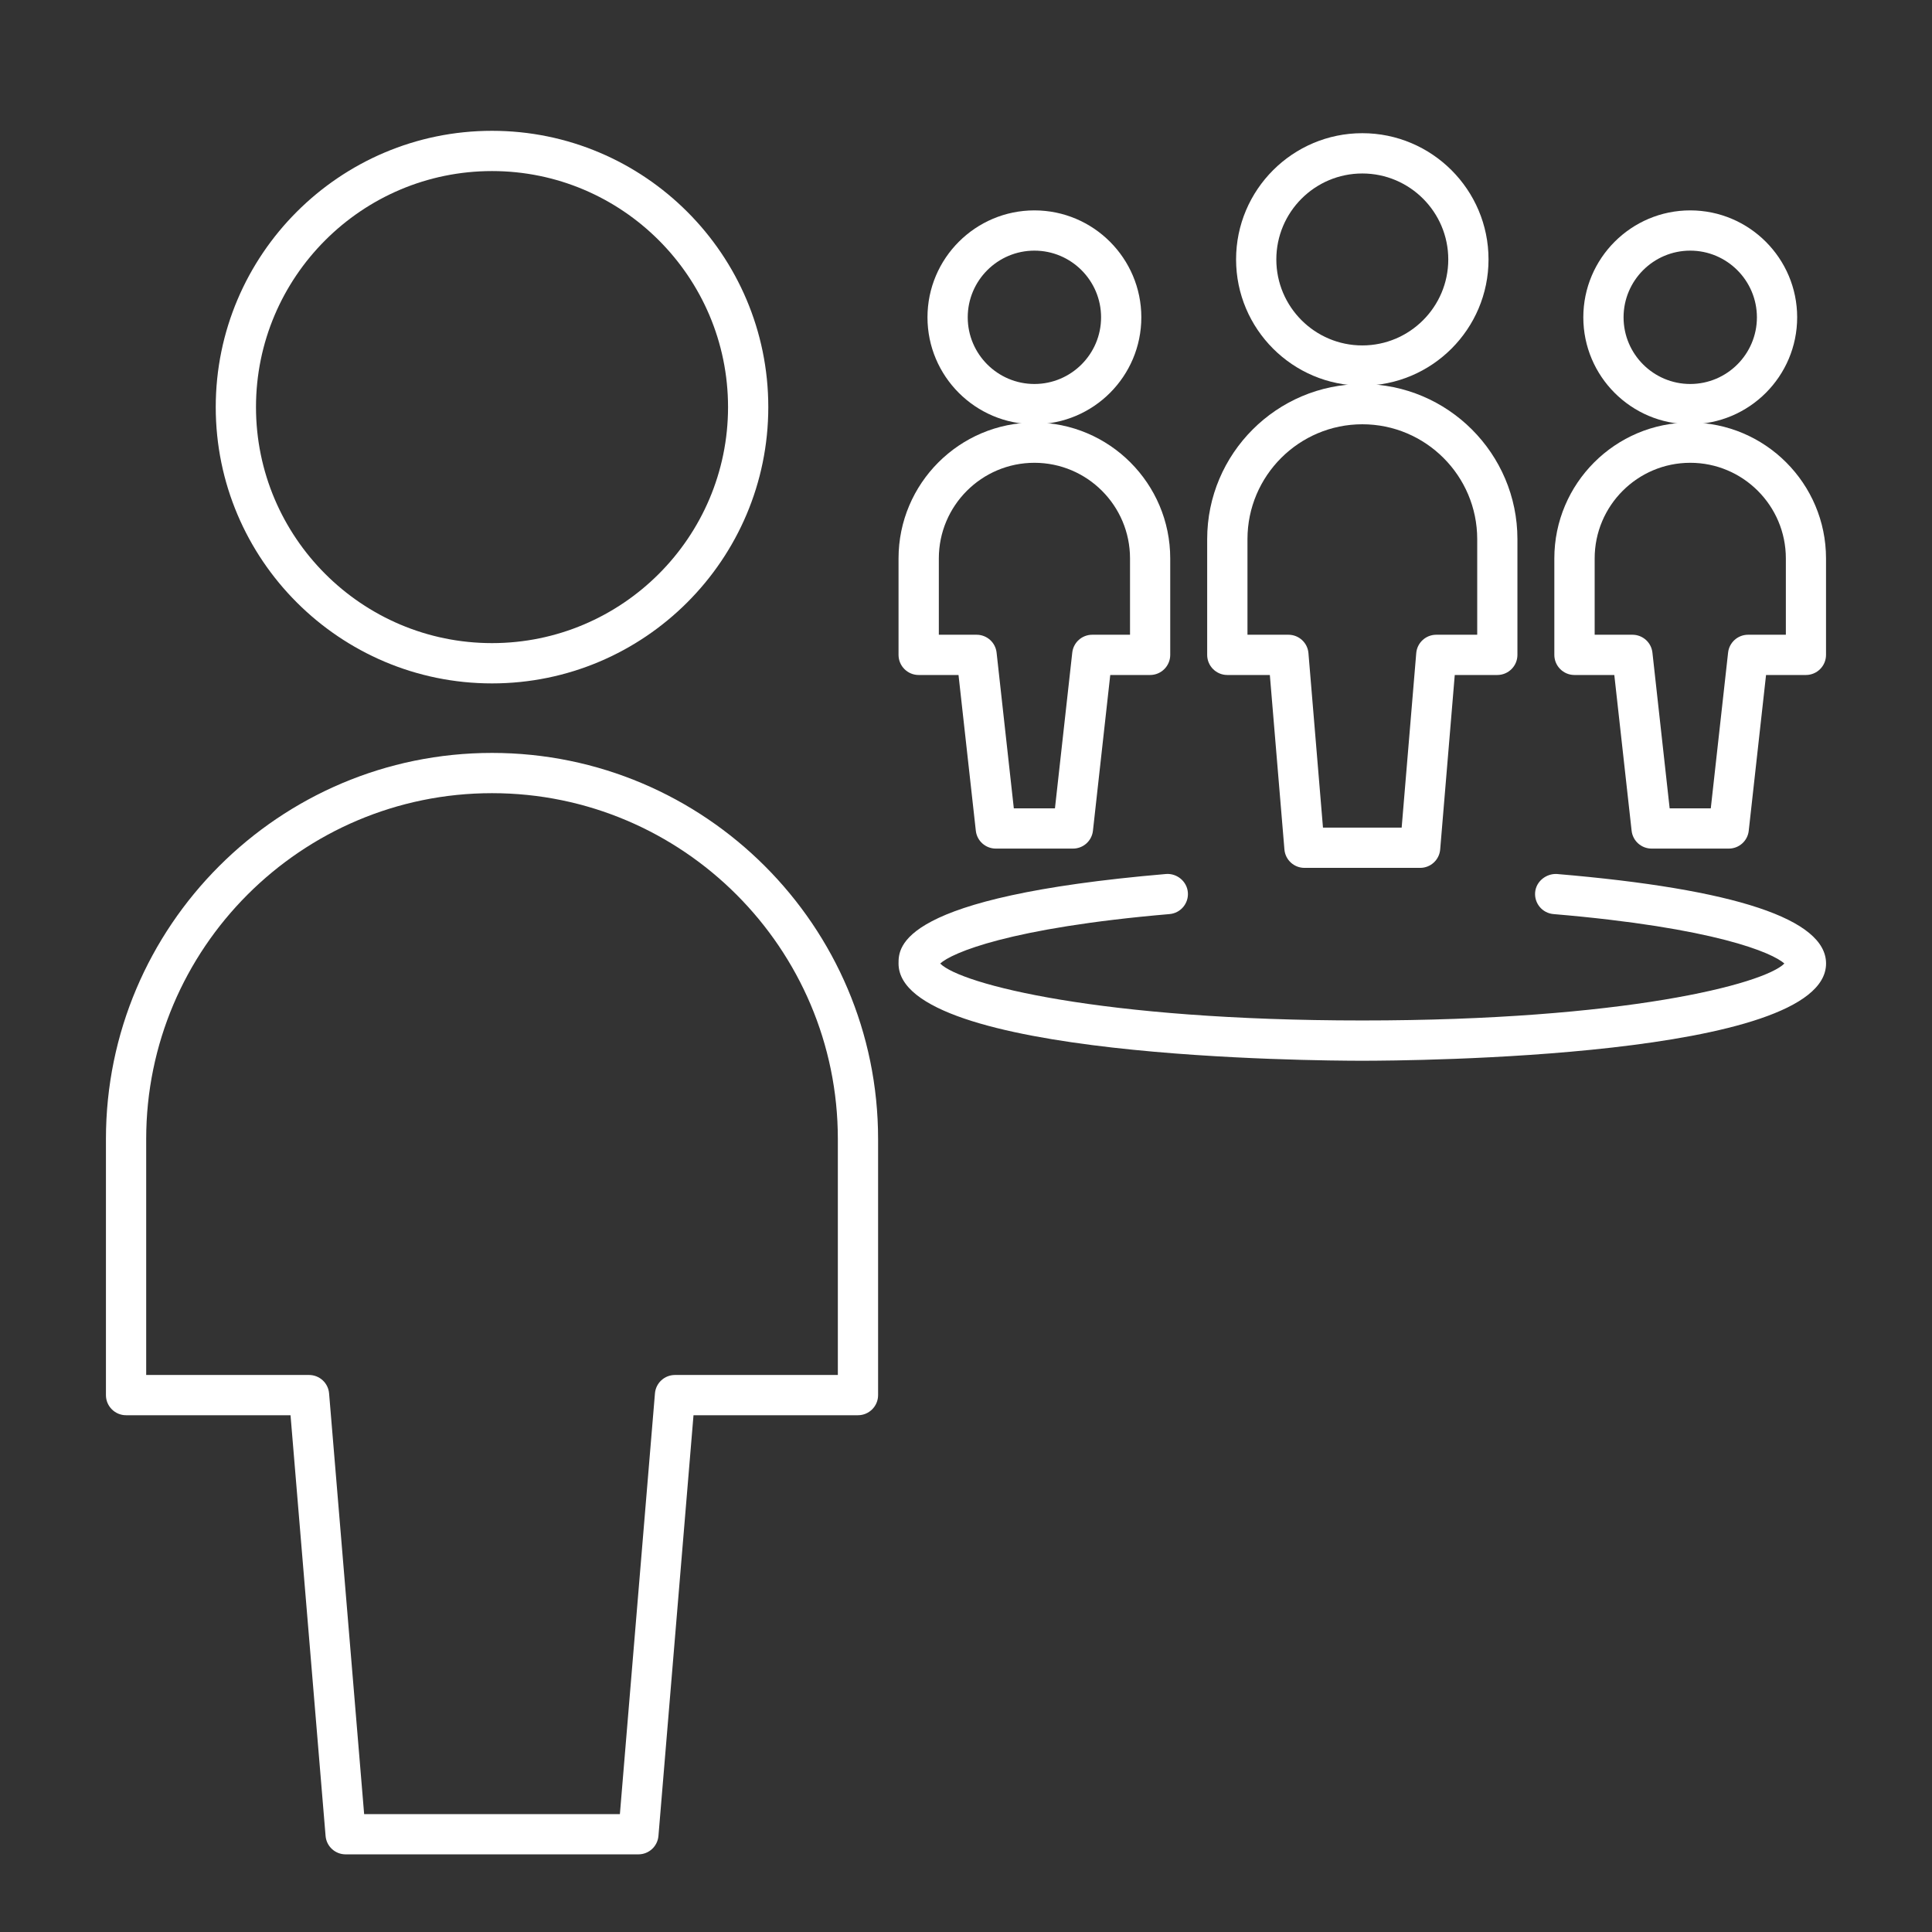
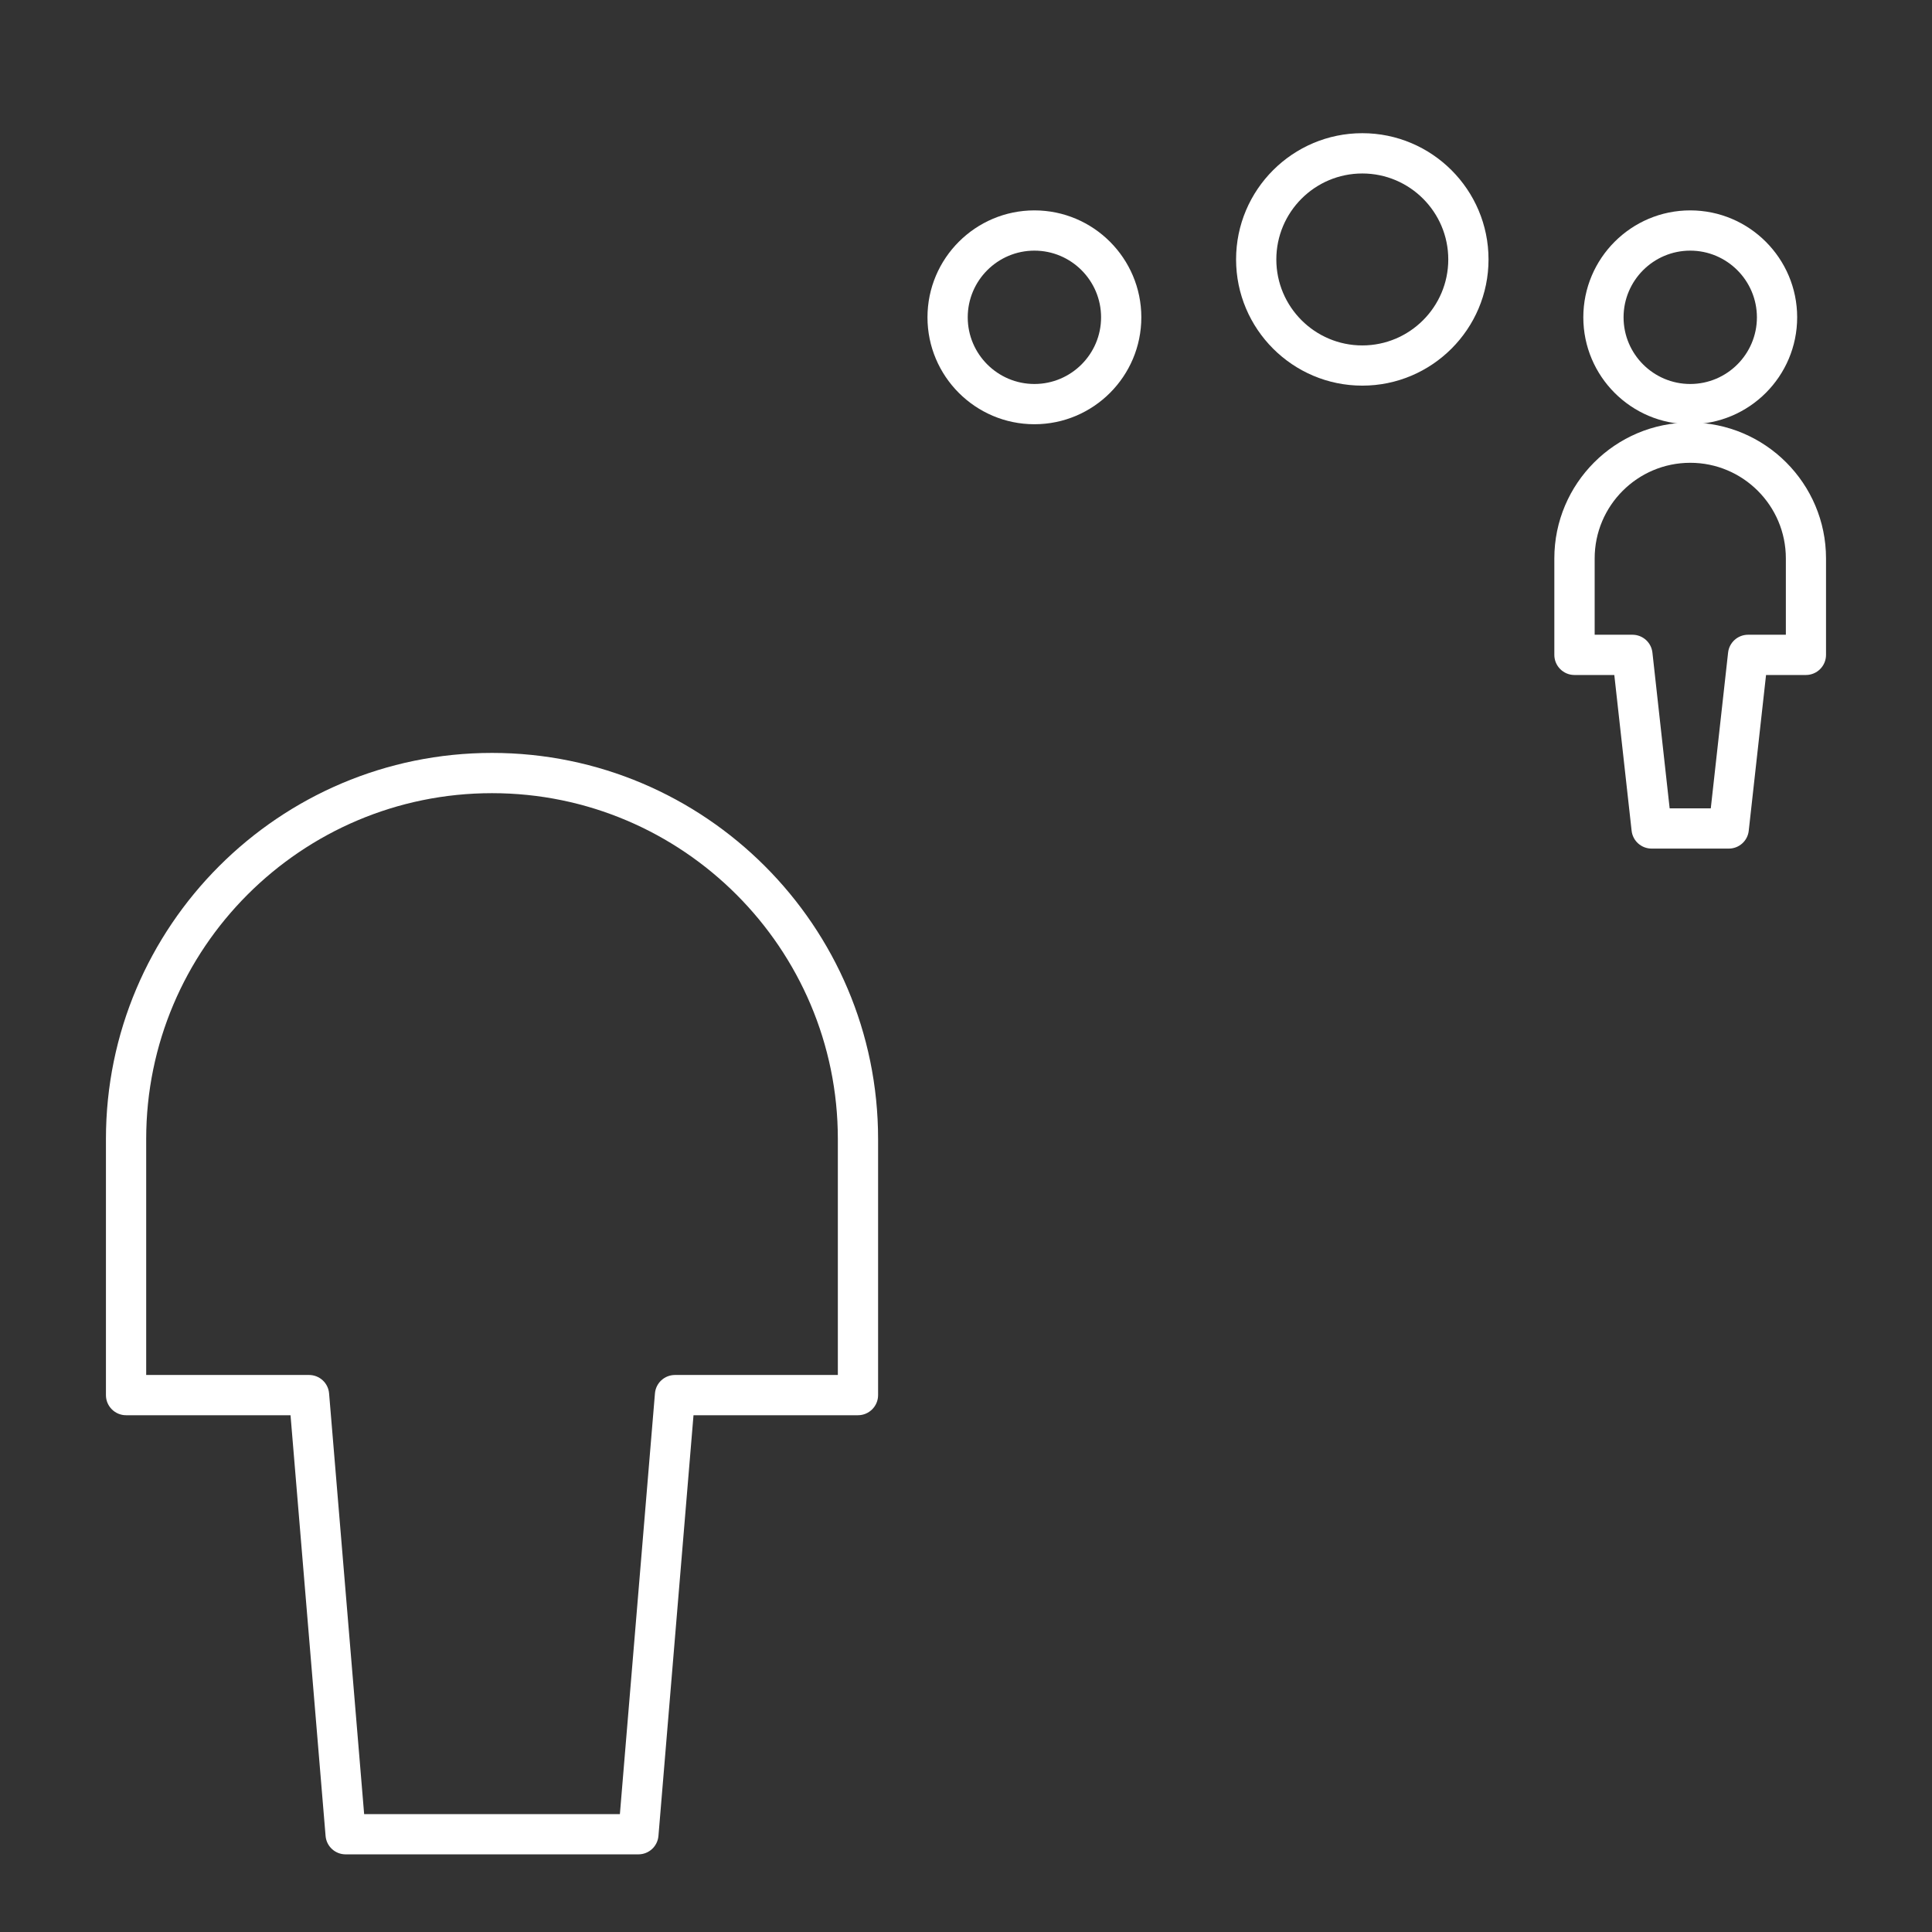
<svg xmlns="http://www.w3.org/2000/svg" version="1.1" id="Layer_1" x="0px" y="0px" width="48px" height="48px" viewBox="0 0 48 48" enable-background="new 0 0 48 48" xml:space="preserve">
  <rect x="0" y="0" width="48" height="48" fill="#333333" stroke="none" />
  <g>
-     <path fill="#FFFFFF" d="M33.846,26.354c-1.179,0-11.522-0.067-11.522-2.416   c0-0.409,0-1.655,6.647-2.224c0.267-0.02,0.517,0.18,0.541,0.455   s-0.18,0.518-0.456,0.541c-3.992,0.342-5.414,0.968-5.697,1.229   c0.509,0.512,3.98,1.414,10.487,1.414c6.505,0,9.976-0.902,10.486-1.414   c-0.287-0.263-1.721-0.89-5.736-1.229c-0.275-0.023-0.479-0.265-0.456-0.54   c0.023-0.274,0.277-0.47,0.54-0.456c4.438,0.375,6.688,1.123,6.688,2.224   C45.368,26.286,35.025,26.354,33.846,26.354z" />
    <path fill="#FFFFFF" d="M41.993,10.54c-1.465,0-2.656-1.191-2.656-2.656   s1.191-2.657,2.656-2.657s2.657,1.192,2.657,2.657S43.458,10.54,41.993,10.54z    M41.993,6.227c-0.913,0-1.656,0.743-1.656,1.657c0,0.913,0.743,1.656,1.656,1.656   c0.914,0,1.657-0.743,1.657-1.656C43.649,6.97,42.906,6.227,41.993,6.227z" />
    <path fill="#FFFFFF" d="M42.951,21.083h-1.917c-0.255,0-0.469-0.191-0.497-0.444   l-0.43-3.869h-0.99c-0.276,0-0.5-0.224-0.5-0.5v-2.396c0-1.861,1.514-3.376,3.375-3.376   c1.861,0,3.375,1.515,3.375,3.376v2.396c0,0.276-0.224,0.5-0.5,0.5h-0.99   l-0.43,3.869C43.42,20.892,43.206,21.083,42.951,21.083z M41.482,20.083h1.022   l0.43-3.869c0.028-0.253,0.242-0.444,0.497-0.444h0.938v-1.896   c0-1.311-1.065-2.376-2.375-2.376c-1.31,0-2.375,1.065-2.375,2.376v1.896h0.938   c0.255,0,0.469,0.191,0.497,0.444L41.482,20.083z" />
    <path fill="#FFFFFF" d="M25.7,10.54c-1.465,0-2.657-1.191-2.657-2.656   s1.192-2.657,2.657-2.657s2.656,1.192,2.656,2.657S27.165,10.54,25.7,10.54z    M25.7,6.227c-0.914,0-1.657,0.743-1.657,1.657c0,0.913,0.743,1.656,1.657,1.656   c0.913,0,1.656-0.743,1.656-1.656C27.356,6.97,26.613,6.227,25.7,6.227z" />
-     <path fill="#FFFFFF" d="M26.658,21.083h-1.917c-0.255,0-0.469-0.191-0.497-0.444   l-0.43-3.869h-0.99c-0.276,0-0.5-0.224-0.5-0.5v-2.396   c0-1.861,1.514-3.376,3.375-3.376c1.861,0,3.375,1.515,3.375,3.376v2.396   c0,0.276-0.224,0.5-0.5,0.5h-0.99l-0.43,3.869   C27.126,20.892,26.913,21.083,26.658,21.083z M25.188,20.083h1.022l0.43-3.869   c0.028-0.253,0.242-0.444,0.497-0.444h0.938v-1.896c0-1.311-1.065-2.376-2.375-2.376   c-1.31,0-2.375,1.065-2.375,2.376v1.896h0.938c0.255,0,0.469,0.191,0.497,0.444   L25.188,20.083z" />
    <path fill="#FFFFFF" d="M33.846,9.581c-1.729,0-3.136-1.406-3.136-3.136   s1.407-3.136,3.136-3.136s3.136,1.406,3.136,3.136S35.575,9.581,33.846,9.581z    M33.846,4.31c-1.178,0-2.136,0.958-2.136,2.136s0.958,2.136,2.136,2.136   s2.136-0.958,2.136-2.136S35.024,4.31,33.846,4.31z" />
-     <path fill="#FFFFFF" d="M35.284,21.562h-2.875c-0.26,0-0.477-0.199-0.498-0.458l-0.362-4.334   h-1.057c-0.276,0-0.5-0.224-0.5-0.5v-2.875c0-2.125,1.729-3.854,3.854-3.854   s3.854,1.729,3.854,3.854v2.875c0,0.276-0.224,0.5-0.5,0.5h-1.057l-0.362,4.334   C35.76,21.362,35.544,21.562,35.284,21.562z M32.869,20.562h1.955l0.362-4.334   c0.021-0.259,0.238-0.458,0.498-0.458h1.017v-2.375   c0-1.574-1.281-2.854-2.854-2.854s-2.854,1.28-2.854,2.854v2.375h1.017   c0.26,0,0.477,0.199,0.498,0.458L32.869,20.562z" />
    <path fill="#FFFFFF" d="M15.86,46.071H8.587c-0.26,0-0.477-0.199-0.498-0.458   L7.218,35.161H3.132c-0.276,0-0.5-0.224-0.5-0.5v-6.363   c0-5.289,4.303-9.592,9.592-9.592s9.592,4.303,9.592,9.592v6.363   c0,0.276-0.224,0.5-0.5,0.5h-4.086l-0.871,10.452   C16.337,45.872,16.121,46.071,15.86,46.071z M9.047,45.071h6.354l0.871-10.452   c0.021-0.259,0.238-0.458,0.498-0.458h4.046v-5.863   c0-4.737-3.854-8.592-8.592-8.592s-8.592,3.854-8.592,8.592v5.863h4.046   c0.26,0,0.477,0.199,0.498,0.458L9.047,45.071z" />
-     <path fill="#FFFFFF" d="M12.224,16.979c-3.785,0-6.864-3.079-6.864-6.864   S8.438,3.25,12.224,3.25s6.864,3.079,6.864,6.864S16.009,16.979,12.224,16.979z    M12.224,4.25c-3.233,0-5.864,2.631-5.864,5.864s2.631,5.864,5.864,5.864   s5.864-2.631,5.864-5.864S15.457,4.25,12.224,4.25z" />
  </g>
</svg>